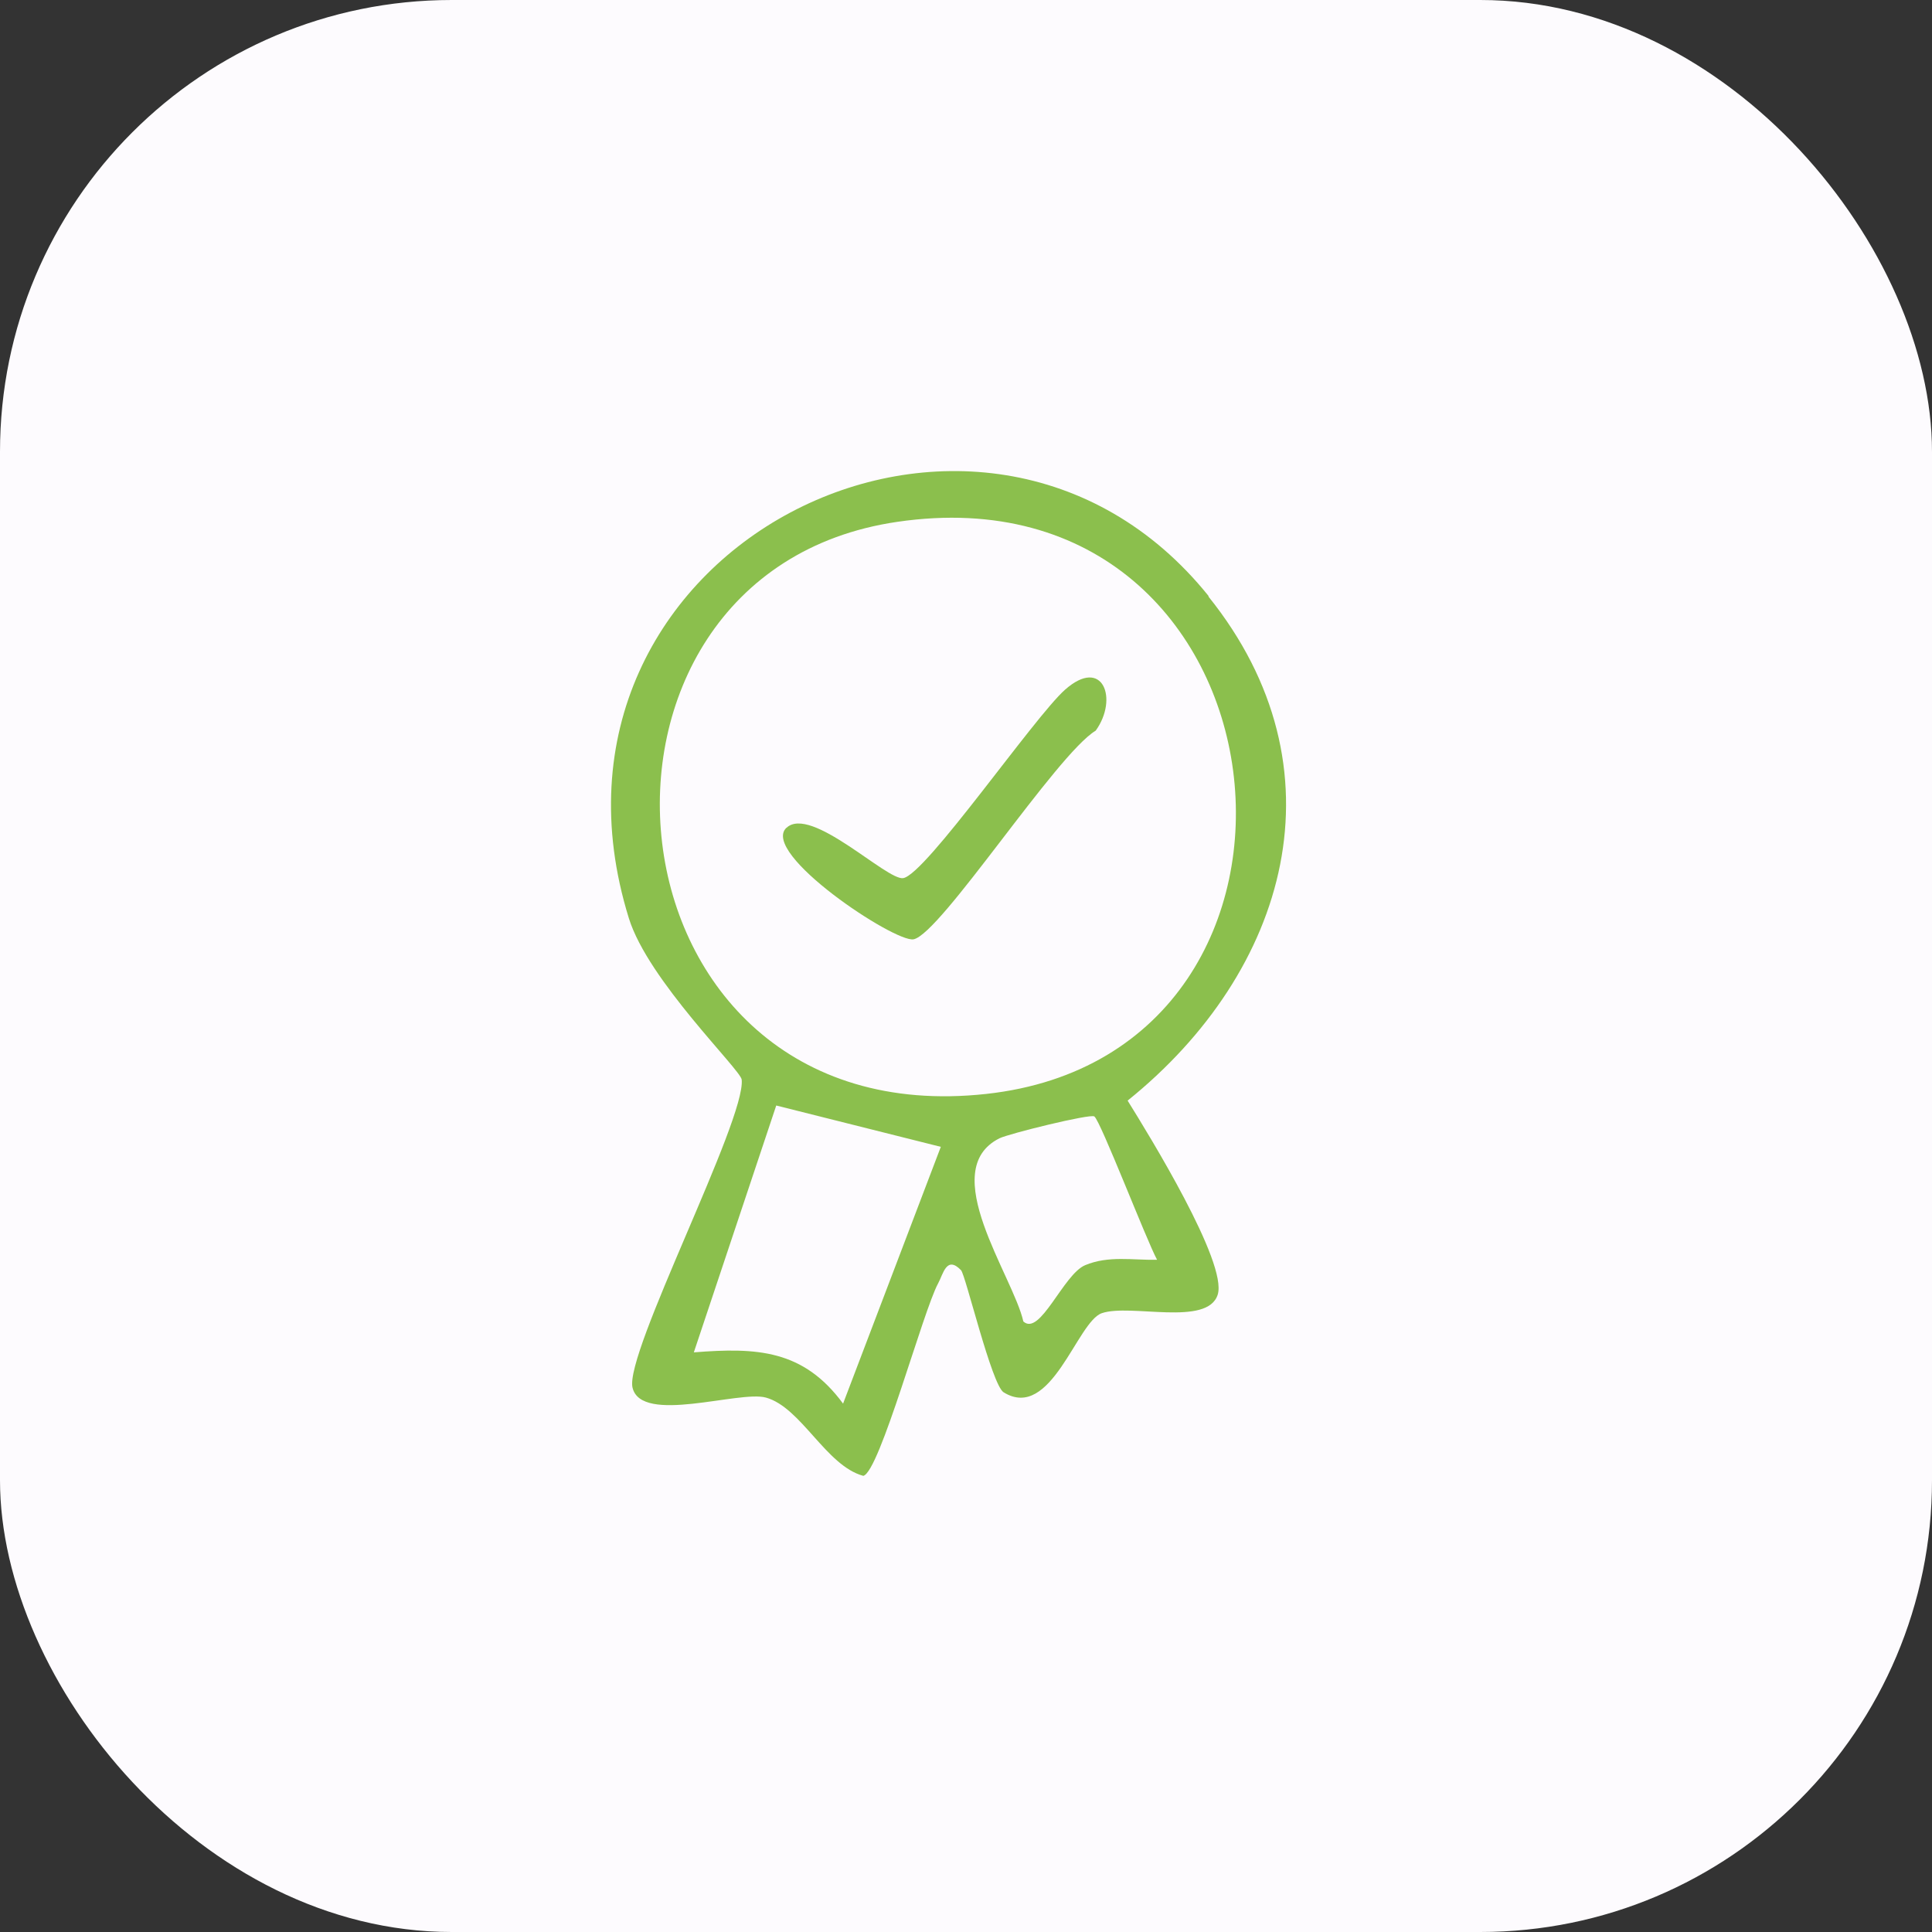
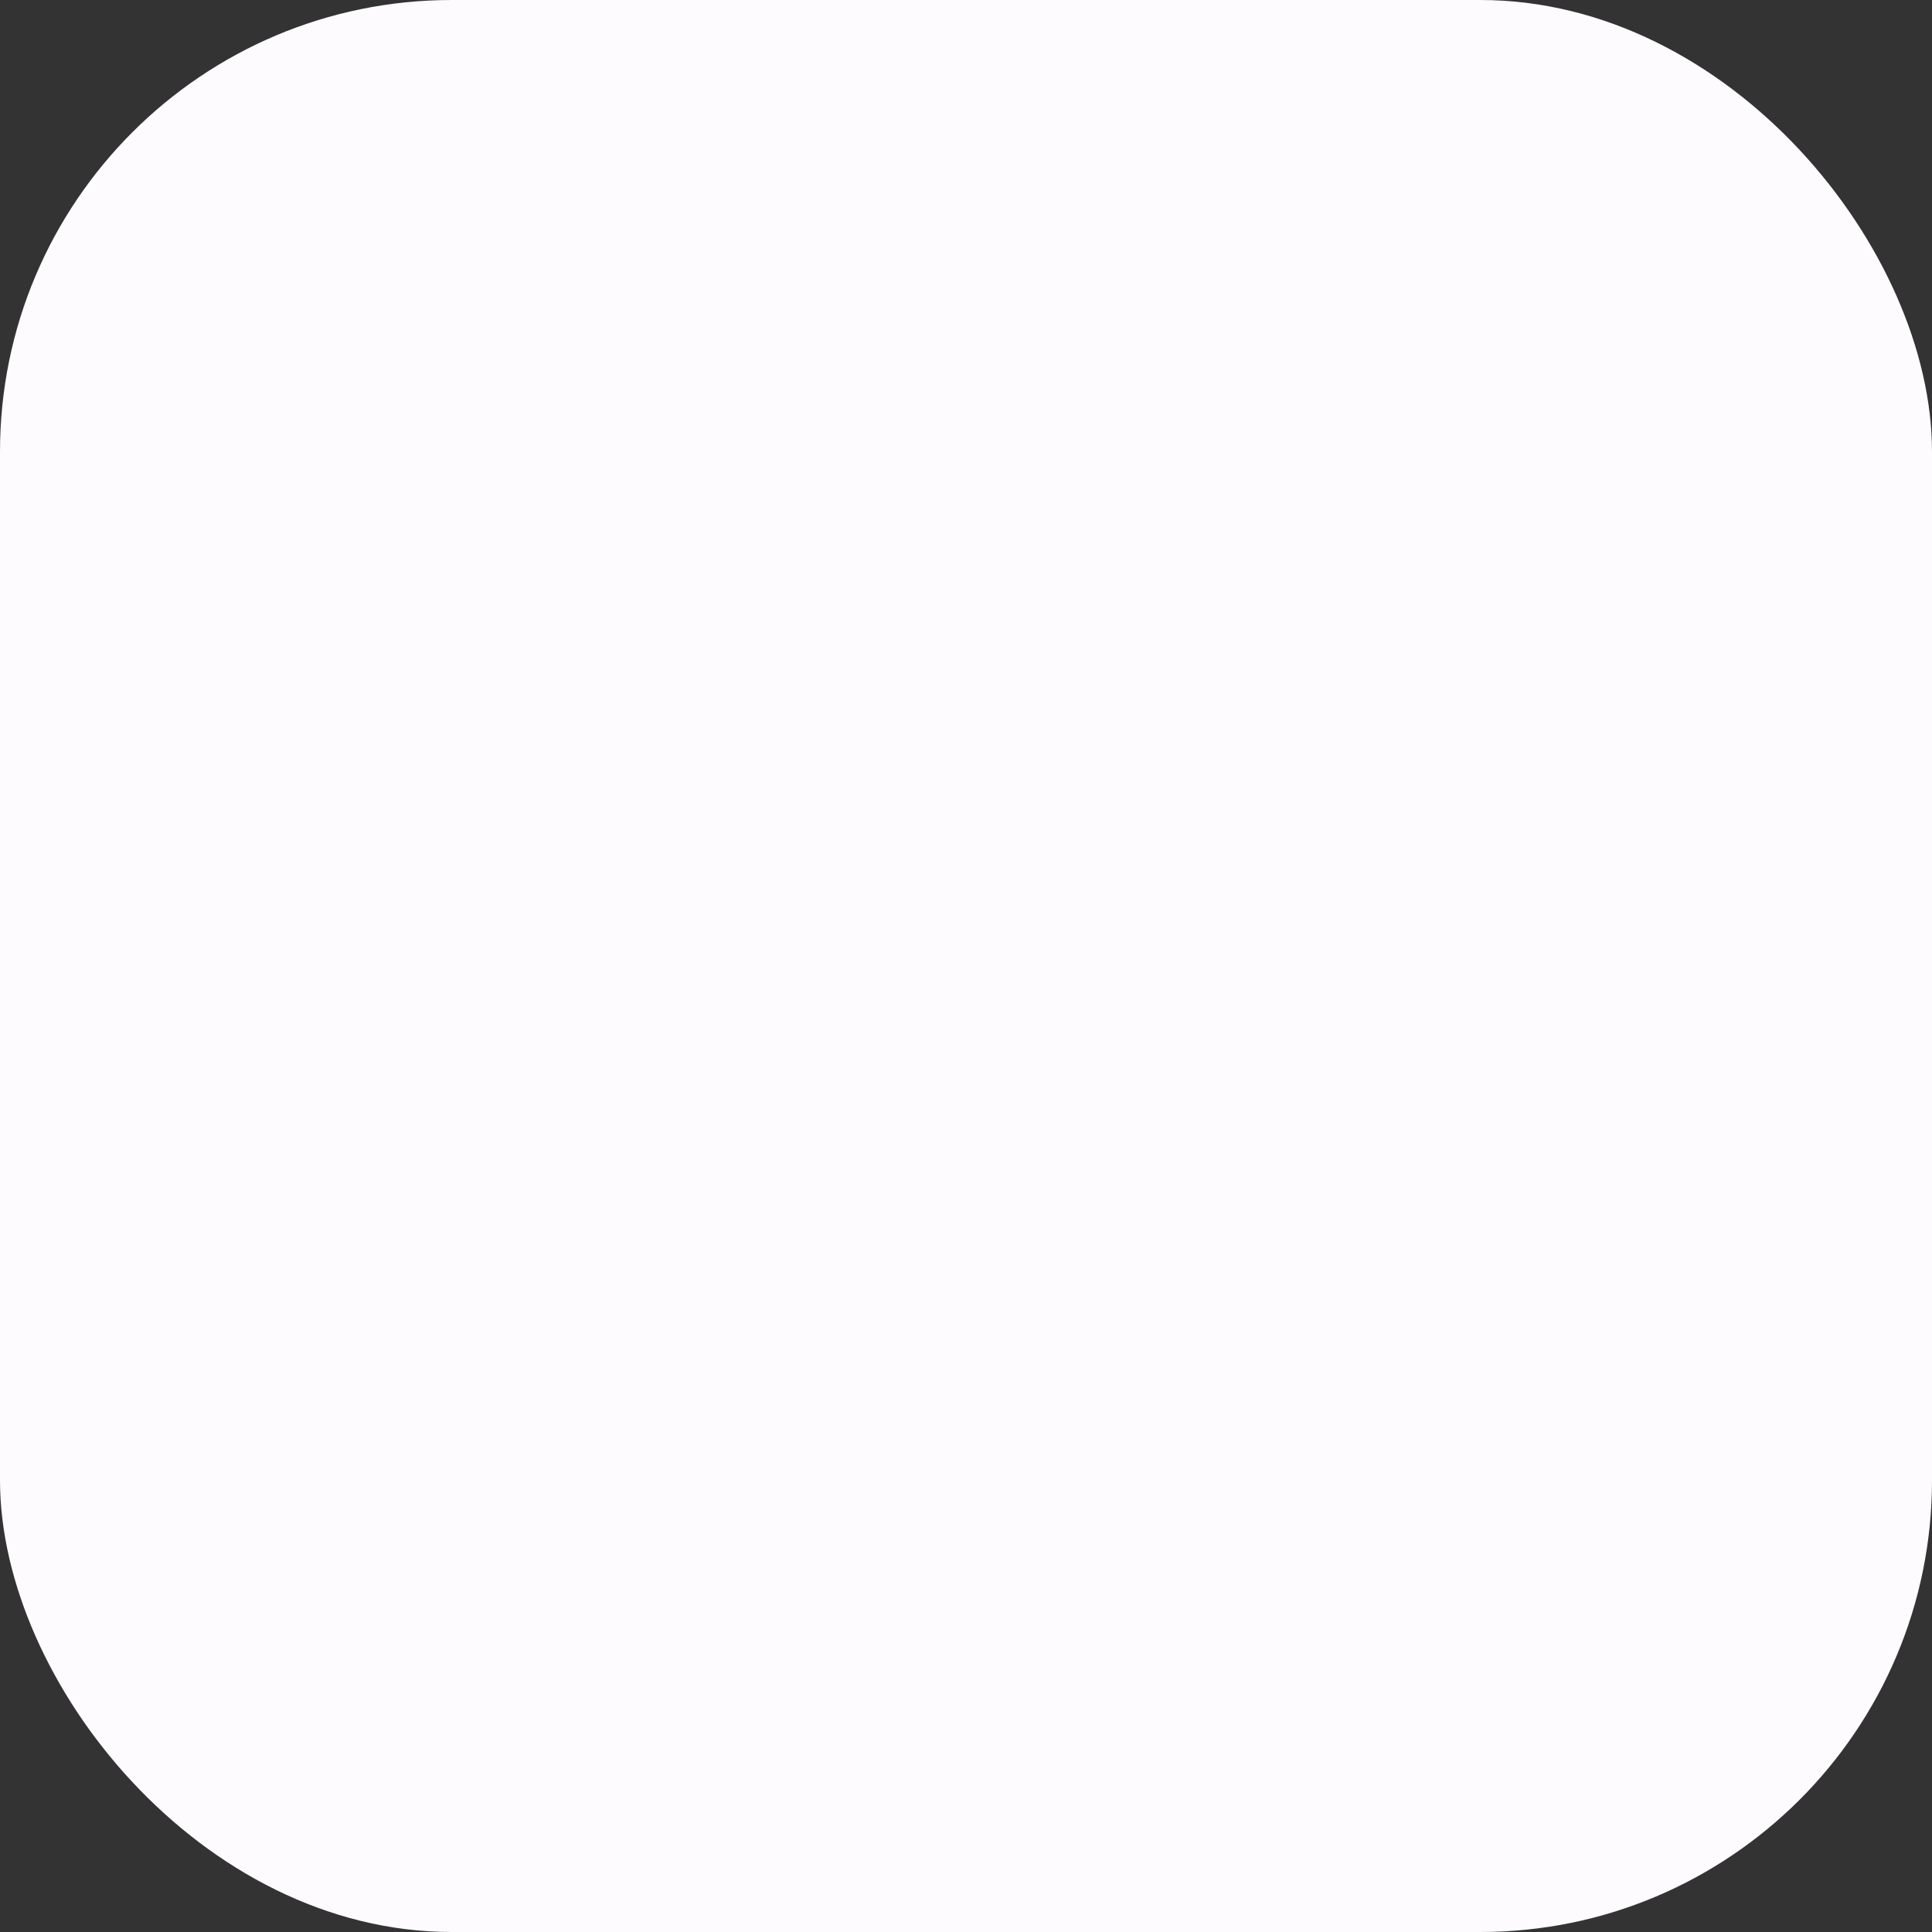
<svg xmlns="http://www.w3.org/2000/svg" id="Camada_2" data-name="Camada 2" viewBox="0 0 153.79 153.79">
  <rect x="0" y="0" width="153.79" height="153.79" fill="#333333" stroke="none" />
  <defs>
    <style>
      .cls-1 {
        fill: #8bbf4d;
      }

      .cls-1, .cls-2 {
        stroke-width: 0px;
      }

      .cls-2 {
        fill: #fdfbfe;
      }
    </style>
  </defs>
  <g id="Camada_2-2" data-name="Camada 2">
    <g>
      <rect class="cls-2" width="153.79" height="153.79" rx="35.96" ry="35.96" />
      <g>
-         <path class="cls-1" d="M96.21,47.45c-18.07-22.48-55.3-3.83-46.15,25.65,1.54,4.96,8.9,12.05,8.98,12.84.34,3.21-9.34,21.79-8.69,24.52.7,2.95,8.5.2,10.62.79,2.81.78,4.78,5.43,7.75,6.23,1.3-.3,4.75-13.11,5.96-15.33.4-.72.66-2.24,1.82-1.04.36.37,2.44,9.13,3.39,9.72,3.79,2.34,5.84-5.63,7.82-6.3,2.29-.78,8.4,1.09,9.22-1.47.81-2.53-5.48-12.73-7.17-15.45,12.79-10.29,17.44-26.44,6.43-40.13ZM67.11,111.73c-3.16-4.29-6.84-4.48-11.88-4.08l6.56-19.65,13.1,3.29-7.78,20.44ZM71.42,41.54c31.92-4.68,37.02,42.28,7.07,45.54-31.29,3.41-35.1-41.44-7.07-45.54ZM92.09,100.28c-1.92.04-3.85-.35-5.71.43-1.74.73-3.59,5.7-4.92,4.48-.82-3.64-6.96-12.05-1.9-14.58.72-.36,7.22-1.97,7.55-1.74.5.36,4.14,9.83,4.99,11.4Z" />
-         <path class="cls-1" d="M62.6,65.9c1.94-1.84,8.01,4.22,9.3,4,1.81-.31,10.43-12.83,12.88-15,3.02-2.67,4.26.74,2.44,3.26-3.13,1.89-12.35,16.2-14.5,16.61-1.49.28-12.24-6.86-10.12-8.88Z" />
-       </g>
+         </g>
    </g>
  </g>
</svg>